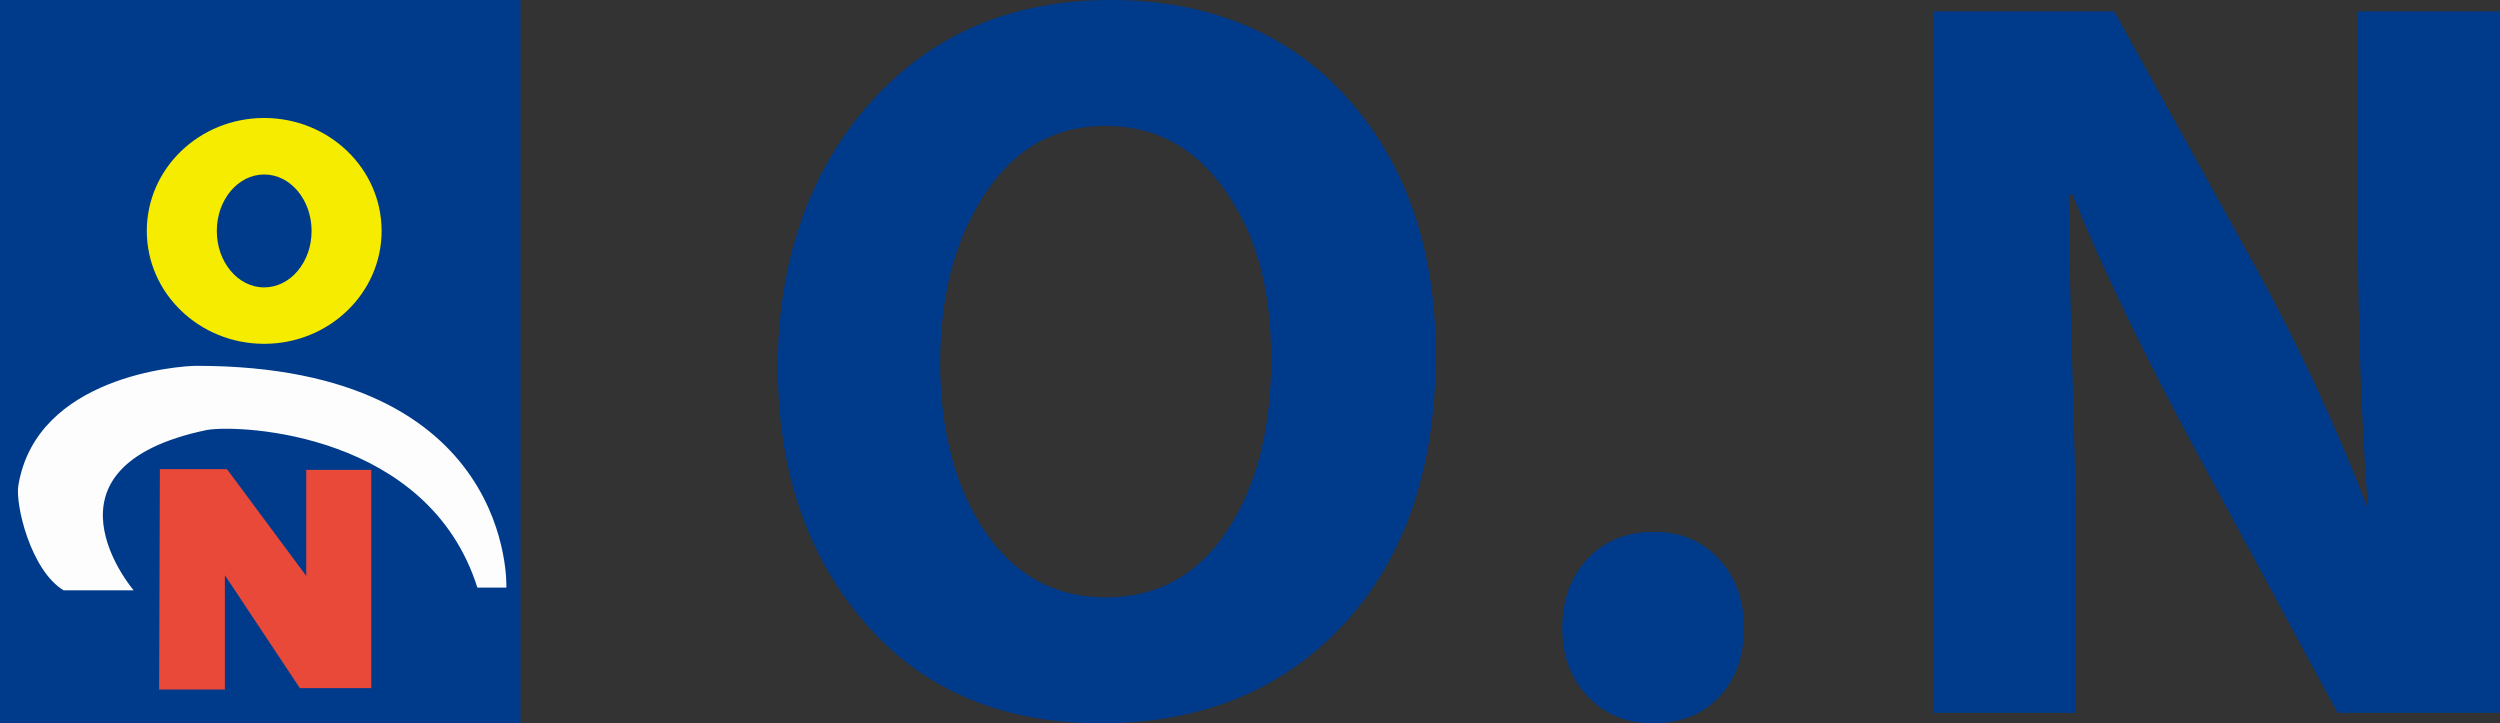
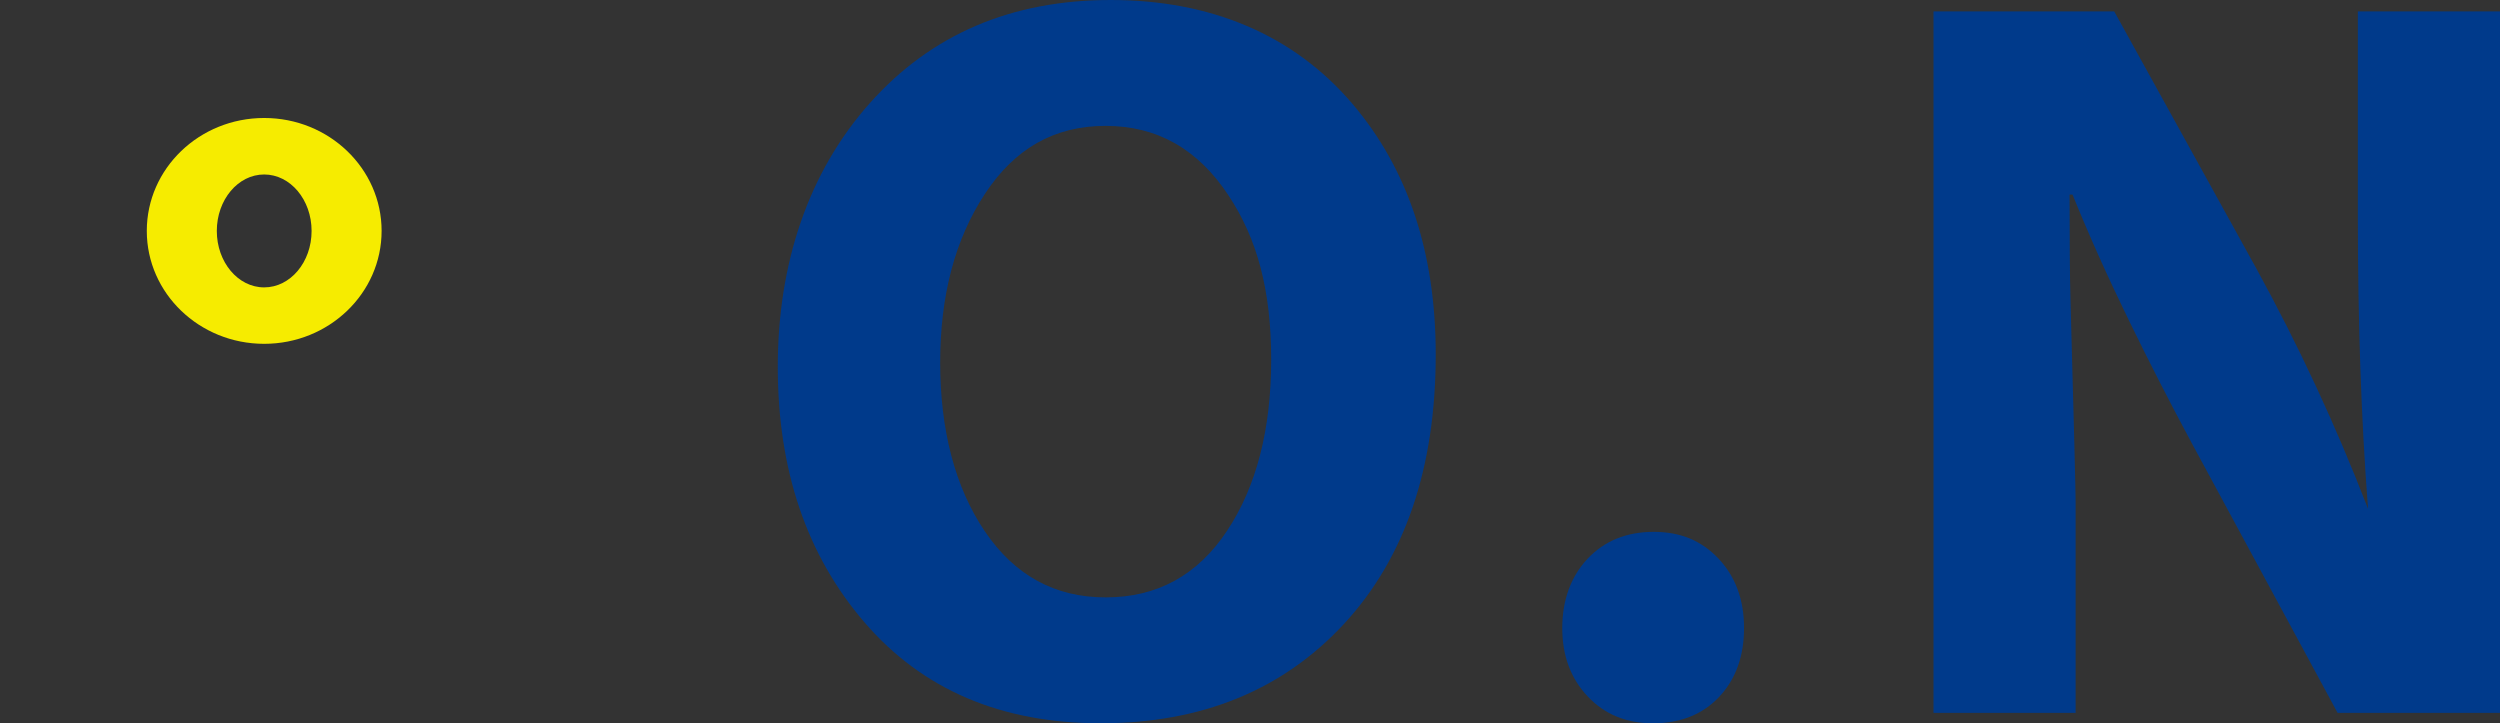
<svg xmlns="http://www.w3.org/2000/svg" width="159" height="46" viewBox="0 0 159 46" fill="none">
  <rect x="0" y="0" width="159" height="46" fill="#333333" stroke="none" />
  <g clip-path="url(#clip0_103_442)">
-     <path d="M33.106 0H0V46H33.106V0Z" fill="#003A8B" />
    <path d="M16.801 7.504C12.68 7.504 9.336 10.719 9.336 14.686C9.336 18.652 12.68 21.867 16.801 21.867C20.923 21.867 24.27 18.652 24.27 14.686C24.27 10.719 20.926 7.504 16.801 7.504ZM16.801 18.278C15.136 18.278 13.789 16.67 13.789 14.689C13.789 12.707 15.136 11.097 16.801 11.097C18.466 11.097 19.817 12.704 19.817 14.689C19.817 16.674 18.466 18.278 16.801 18.278Z" fill="#F6EC00" />
-     <path d="M4.049 37.547H8.502C8.502 37.547 1.801 29.707 13.179 27.342C15.384 26.99 27.259 27.559 30.361 37.371H32.205C32.205 37.371 32.791 23.267 12.507 23.267C11.382 23.267 2.341 23.925 1.172 30.845C0.947 32.027 1.937 36.275 4.049 37.547Z" fill="#FCFDFC" />
-     <path d="M10.12 43.855H14.302V36.585L19.072 43.766H23.614V29.883H19.476V36.626L14.437 29.838H10.167L10.12 43.855Z" fill="#E94938" />
    <path d="M69.999 46C63.672 46 58.67 43.865 54.985 39.586C51.304 35.313 49.467 29.895 49.467 23.331C49.467 16.766 51.41 10.959 55.31 6.571C59.206 2.192 64.314 0 70.647 0C76.981 0 82.271 2.202 86.019 6.609C89.544 10.751 91.312 16.06 91.312 22.541C91.312 29.764 89.362 35.482 85.469 39.691C81.569 43.894 76.415 46 69.999 46ZM70.323 37.994C73.594 37.994 76.166 36.585 78.037 33.766C79.907 30.947 80.847 27.313 80.847 22.867C80.847 18.422 79.944 15.165 78.136 12.436C76.199 9.486 73.594 8.006 70.32 8.006C67.046 8.006 64.533 9.451 62.636 12.337C60.739 15.219 59.795 18.796 59.795 23.062C59.795 27.329 60.739 30.998 62.636 33.794C64.533 36.594 67.089 37.994 70.32 37.994H70.323Z" fill="#003A8B" />
    <path d="M105.107 46C103.425 46 102.048 45.431 100.972 44.287C99.896 43.149 99.36 41.698 99.36 39.944C99.36 38.189 99.896 36.677 100.972 35.533C102.048 34.395 103.449 33.826 105.173 33.826C106.898 33.826 108.226 34.395 109.302 35.533C110.378 36.677 110.921 38.144 110.921 39.944C110.921 41.743 110.388 43.203 109.338 44.322C108.282 45.444 106.868 46.003 105.111 46.003L105.107 46Z" fill="#003A8B" />
    <path d="M132.009 45.339H122.971V0.726H134.465L143.503 17.076C146.215 22.017 148.582 27.112 150.608 32.363C150.177 26.76 149.959 20.56 149.959 13.768V0.726H159.003V45.339H148.671L139.368 28.131C137.991 25.571 136.68 23.011 135.435 20.454C134.055 17.629 132.85 14.938 131.814 12.378H131.625C131.625 15.293 131.641 17.549 131.684 19.141C131.903 27.009 132.009 31.26 132.009 31.874V45.339Z" fill="#003A8B" />
  </g>
  <defs>
    <clipPath id="clip0_103_442">
      <rect width="159" height="46" fill="white" />
    </clipPath>
  </defs>
</svg>